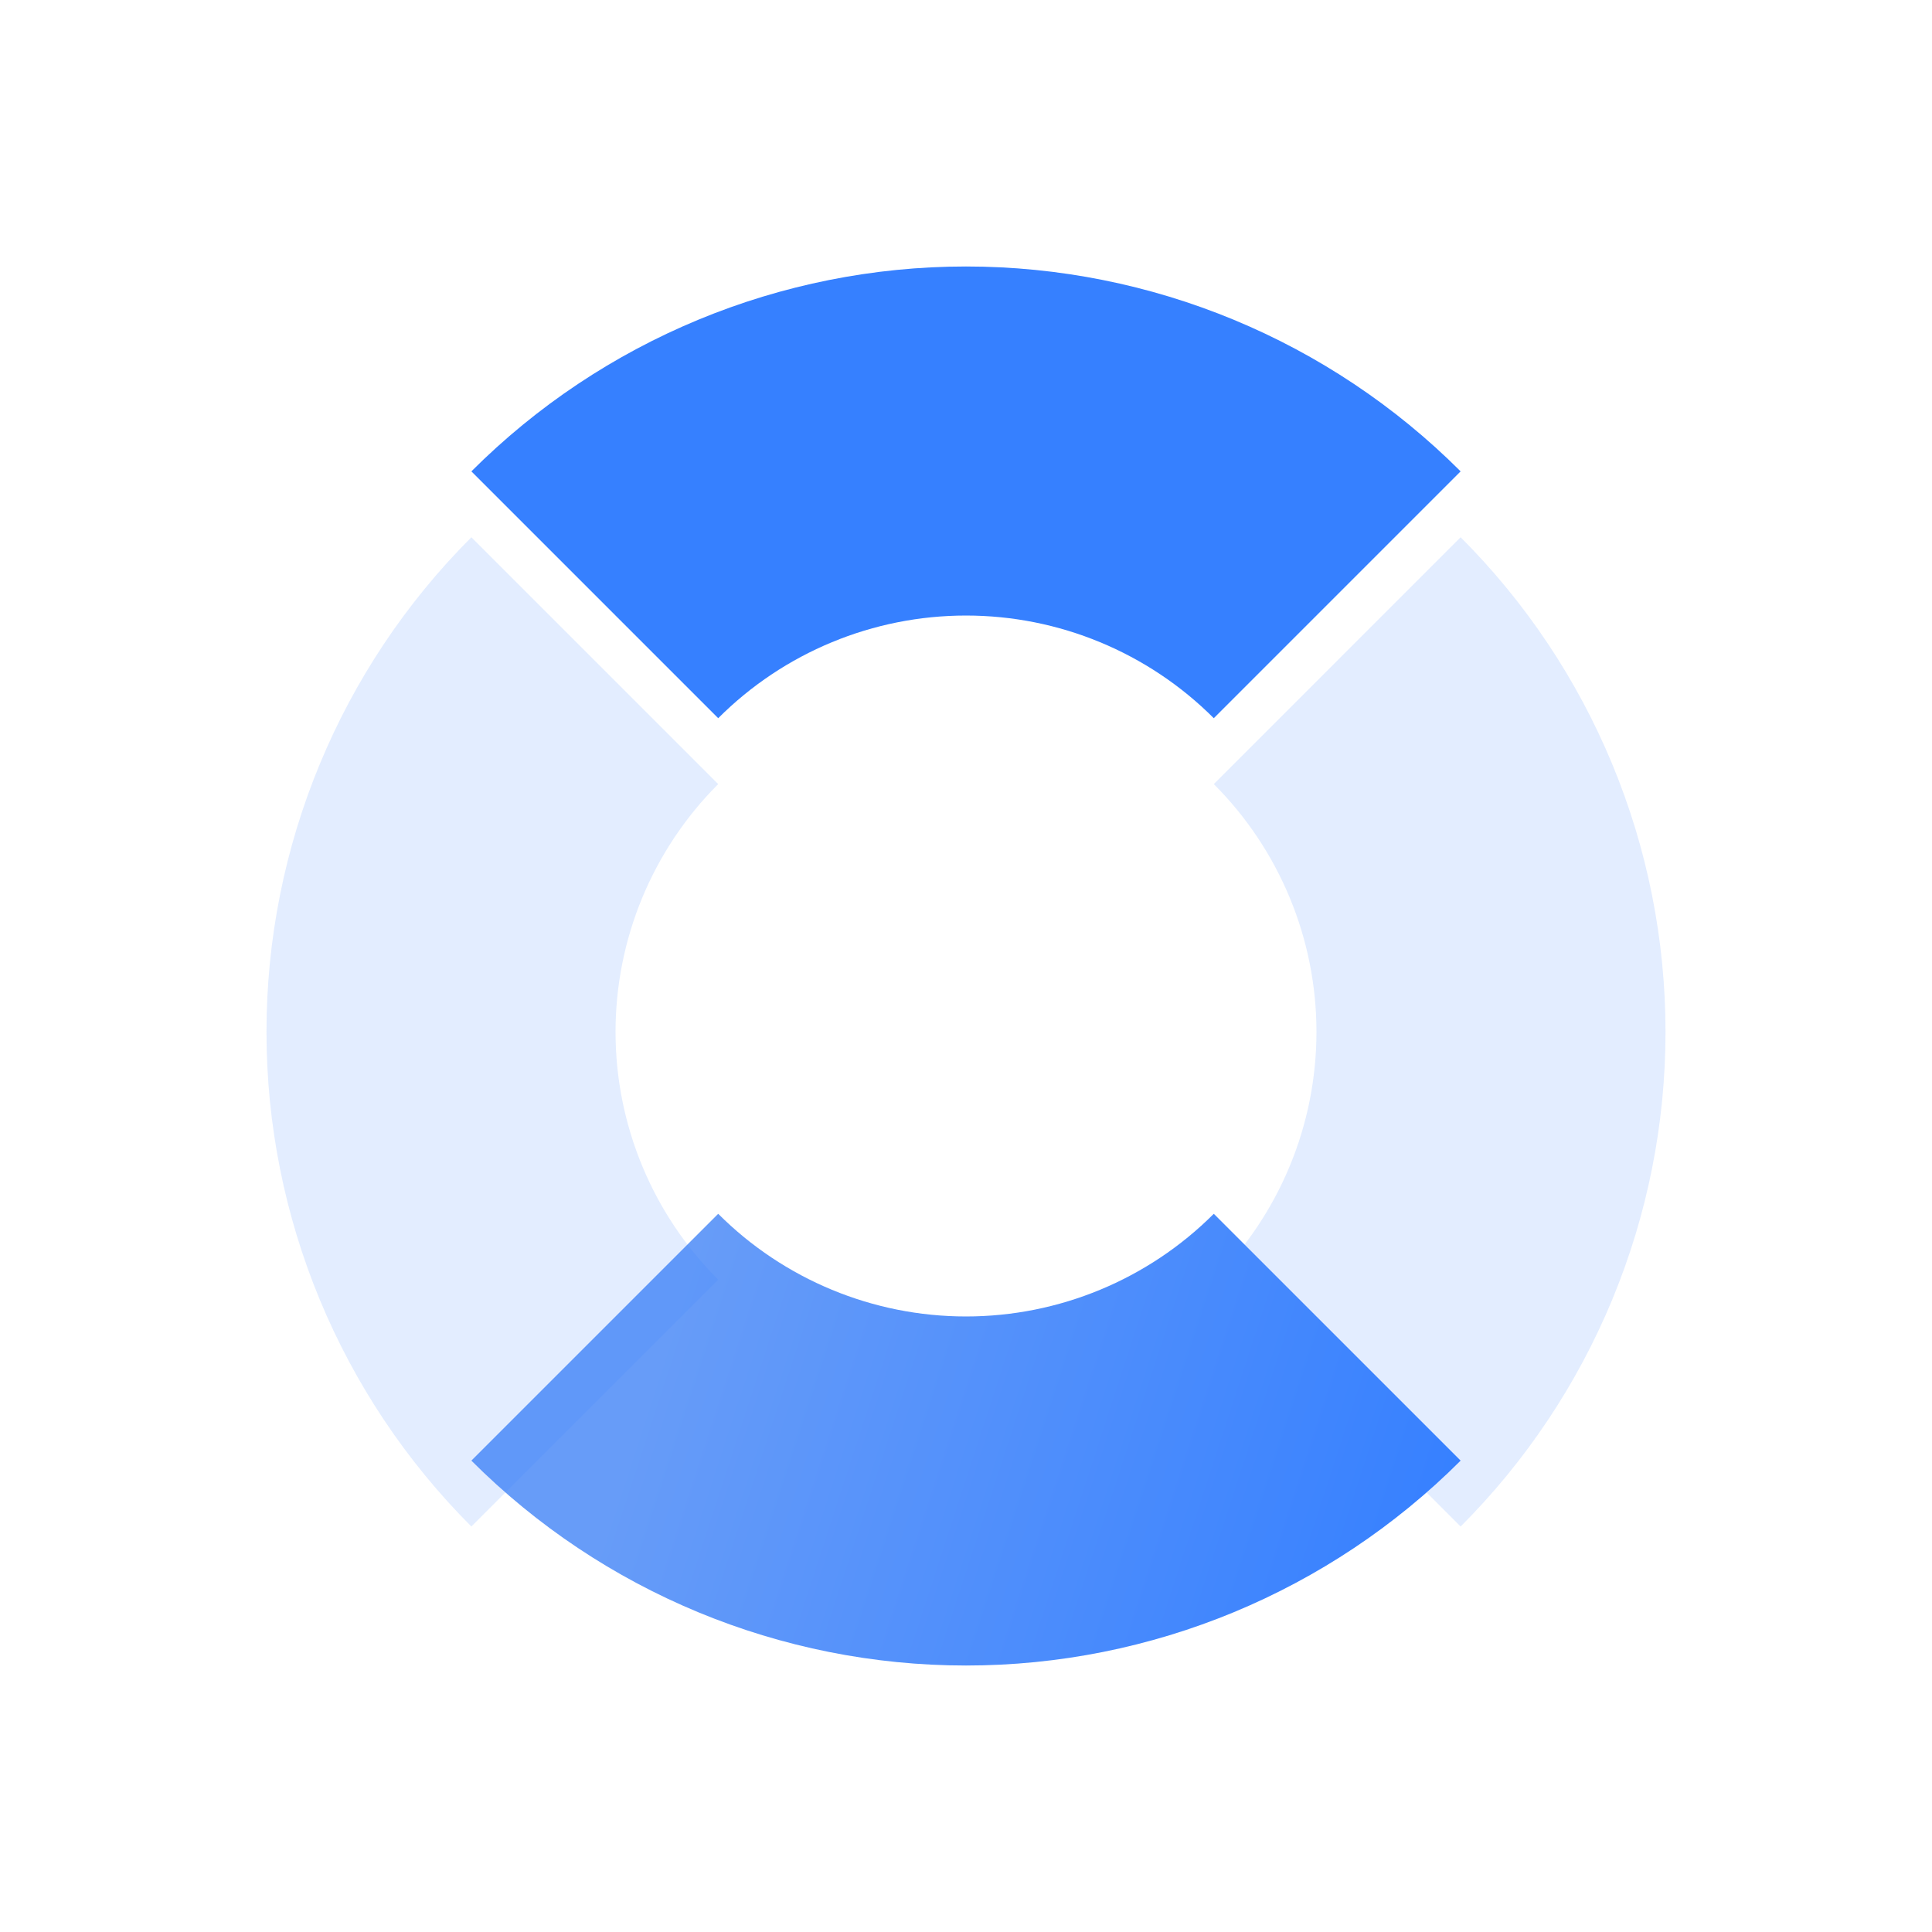
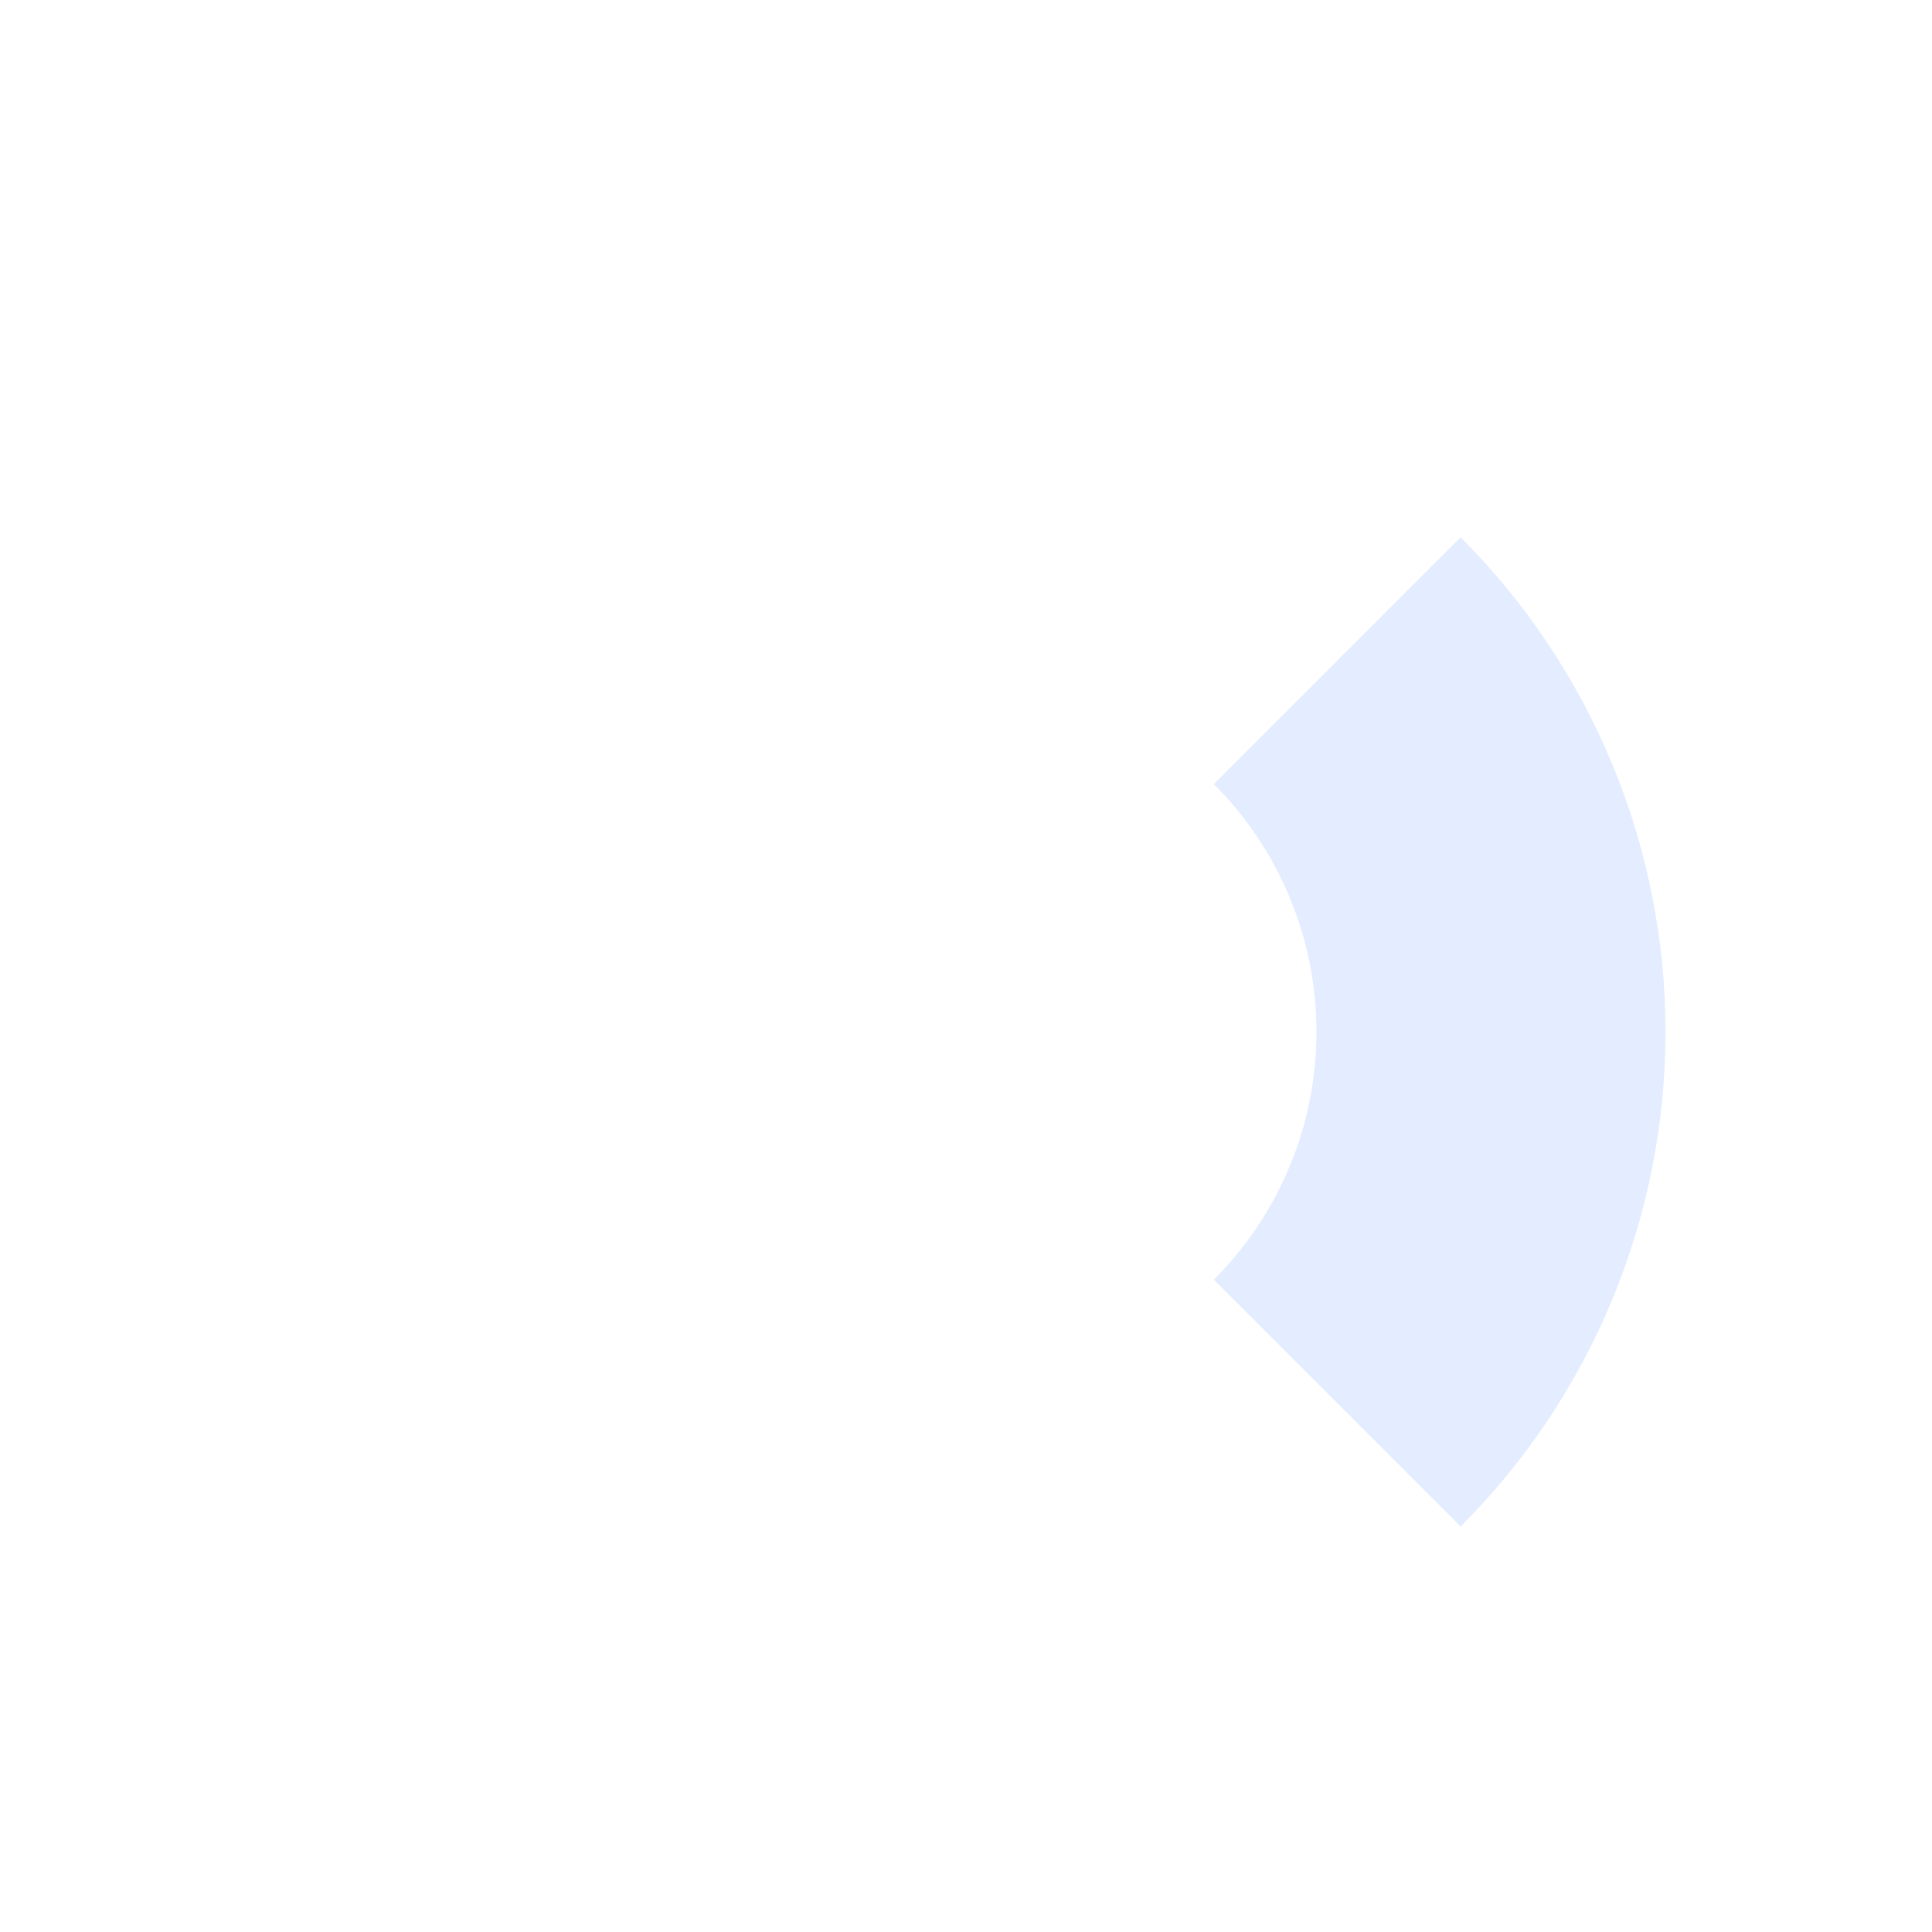
<svg xmlns="http://www.w3.org/2000/svg" width="58" height="58" viewBox="0 0 58 58" fill="none">
-   <path d="M14.151 14.151C18.089 10.213 23.431 8 29 8C34.569 8 39.911 10.213 43.849 14.151L36.439 21.561C34.466 19.587 31.79 18.479 29 18.479C26.21 18.479 23.534 19.587 21.561 21.561L14.151 14.151Z" fill="url(#paint0_linear_1749_908)" />
  <g filter="url(#filter0_bii_1749_908)">
    <path d="M43.849 14.151C45.799 16.101 47.346 18.416 48.401 20.963C49.457 23.511 50 26.242 50 29C50 31.758 49.457 34.488 48.401 37.036C47.346 39.584 45.799 41.899 43.849 43.849L36.439 36.439C37.416 35.462 38.191 34.302 38.72 33.026C39.249 31.75 39.521 30.381 39.521 29C39.521 27.618 39.249 26.25 38.72 24.974C38.191 23.697 37.416 22.538 36.439 21.561L43.849 14.151Z" fill="#3680FF" fill-opacity="0.14" />
  </g>
-   <path d="M43.849 43.849C39.911 47.787 34.569 50 29 50C23.43 50 18.089 47.787 14.151 43.849L21.561 36.439C23.534 38.412 26.209 39.521 29 39.521C31.79 39.521 34.466 38.412 36.439 36.439L43.849 43.849Z" fill="url(#paint1_linear_1749_908)" />
  <g filter="url(#filter1_bii_1749_908)">
-     <path d="M14.151 43.849C10.213 39.911 8 34.569 8 29C8 23.43 10.213 18.089 14.151 14.151L21.561 21.561C19.588 23.534 18.479 26.209 18.479 29C18.479 31.79 19.588 34.466 21.561 36.439L14.151 43.849Z" fill="#3680FF" fill-opacity="0.14" />
-   </g>
+     </g>
  <defs>
    <filter id="filter0_bii_1749_908" x="30.902" y="8.613" width="24.636" height="40.773" filterUnits="userSpaceOnUse" color-interpolation-filters="sRGB">
      <feFlood flood-opacity="0" result="BackgroundImageFix" />
      <feGaussianBlur in="BackgroundImageFix" stdDeviation="2.769" />
      <feComposite in2="SourceAlpha" operator="in" result="effect1_backgroundBlur_1749_908" />
      <feBlend mode="normal" in="SourceGraphic" in2="effect1_backgroundBlur_1749_908" result="shape" />
      <feColorMatrix in="SourceAlpha" type="matrix" values="0 0 0 0 0 0 0 0 0 0 0 0 0 0 0 0 0 0 127 0" result="hardAlpha" />
      <feOffset dy="1.582" />
      <feGaussianBlur stdDeviation="7.991" />
      <feComposite in2="hardAlpha" operator="arithmetic" k2="-1" k3="1" />
      <feColorMatrix type="matrix" values="0 0 0 0 1 0 0 0 0 1 0 0 0 0 1 0 0 0 0.36 0" />
      <feBlend mode="normal" in2="shape" result="effect2_innerShadow_1749_908" />
      <feColorMatrix in="SourceAlpha" type="matrix" values="0 0 0 0 0 0 0 0 0 0 0 0 0 0 0 0 0 0 127 0" result="hardAlpha" />
      <feOffset dy="0.396" />
      <feGaussianBlur stdDeviation="0.198" />
      <feComposite in2="hardAlpha" operator="arithmetic" k2="-1" k3="1" />
      <feColorMatrix type="matrix" values="0 0 0 0 1 0 0 0 0 1 0 0 0 0 1 0 0 0 0.15 0" />
      <feBlend mode="normal" in2="effect2_innerShadow_1749_908" result="effect3_innerShadow_1749_908" />
    </filter>
    <filter id="filter1_bii_1749_908" x="2.463" y="8.613" width="24.636" height="40.773" filterUnits="userSpaceOnUse" color-interpolation-filters="sRGB">
      <feFlood flood-opacity="0" result="BackgroundImageFix" />
      <feGaussianBlur in="BackgroundImageFix" stdDeviation="2.769" />
      <feComposite in2="SourceAlpha" operator="in" result="effect1_backgroundBlur_1749_908" />
      <feBlend mode="normal" in="SourceGraphic" in2="effect1_backgroundBlur_1749_908" result="shape" />
      <feColorMatrix in="SourceAlpha" type="matrix" values="0 0 0 0 0 0 0 0 0 0 0 0 0 0 0 0 0 0 127 0" result="hardAlpha" />
      <feOffset dy="1.582" />
      <feGaussianBlur stdDeviation="7.12" />
      <feComposite in2="hardAlpha" operator="arithmetic" k2="-1" k3="1" />
      <feColorMatrix type="matrix" values="0 0 0 0 1 0 0 0 0 1 0 0 0 0 1 0 0 0 0.36 0" />
      <feBlend mode="normal" in2="shape" result="effect2_innerShadow_1749_908" />
      <feColorMatrix in="SourceAlpha" type="matrix" values="0 0 0 0 0 0 0 0 0 0 0 0 0 0 0 0 0 0 127 0" result="hardAlpha" />
      <feOffset dy="0.396" />
      <feGaussianBlur stdDeviation="0.198" />
      <feComposite in2="hardAlpha" operator="arithmetic" k2="-1" k3="1" />
      <feColorMatrix type="matrix" values="0 0 0 0 1 0 0 0 0 1 0 0 0 0 1 0 0 0 0.15 0" />
      <feBlend mode="normal" in2="effect2_innerShadow_1749_908" result="effect3_innerShadow_1749_908" />
    </filter>
    <linearGradient id="paint0_linear_1749_908" x1="14.992" y1="12.495" x2="36.969" y2="22.484" gradientUnits="userSpaceOnUse">
      <stop stop-color="#3680FF" />
      <stop offset="1" stop-color="#3680FF" />
    </linearGradient>
    <linearGradient id="paint1_linear_1749_908" x1="43.961" y1="44.461" x2="20.986" y2="36.969" gradientUnits="userSpaceOnUse">
      <stop stop-color="#3680FF" />
      <stop offset="1" stop-color="#679CF8" />
    </linearGradient>
  </defs>
</svg>